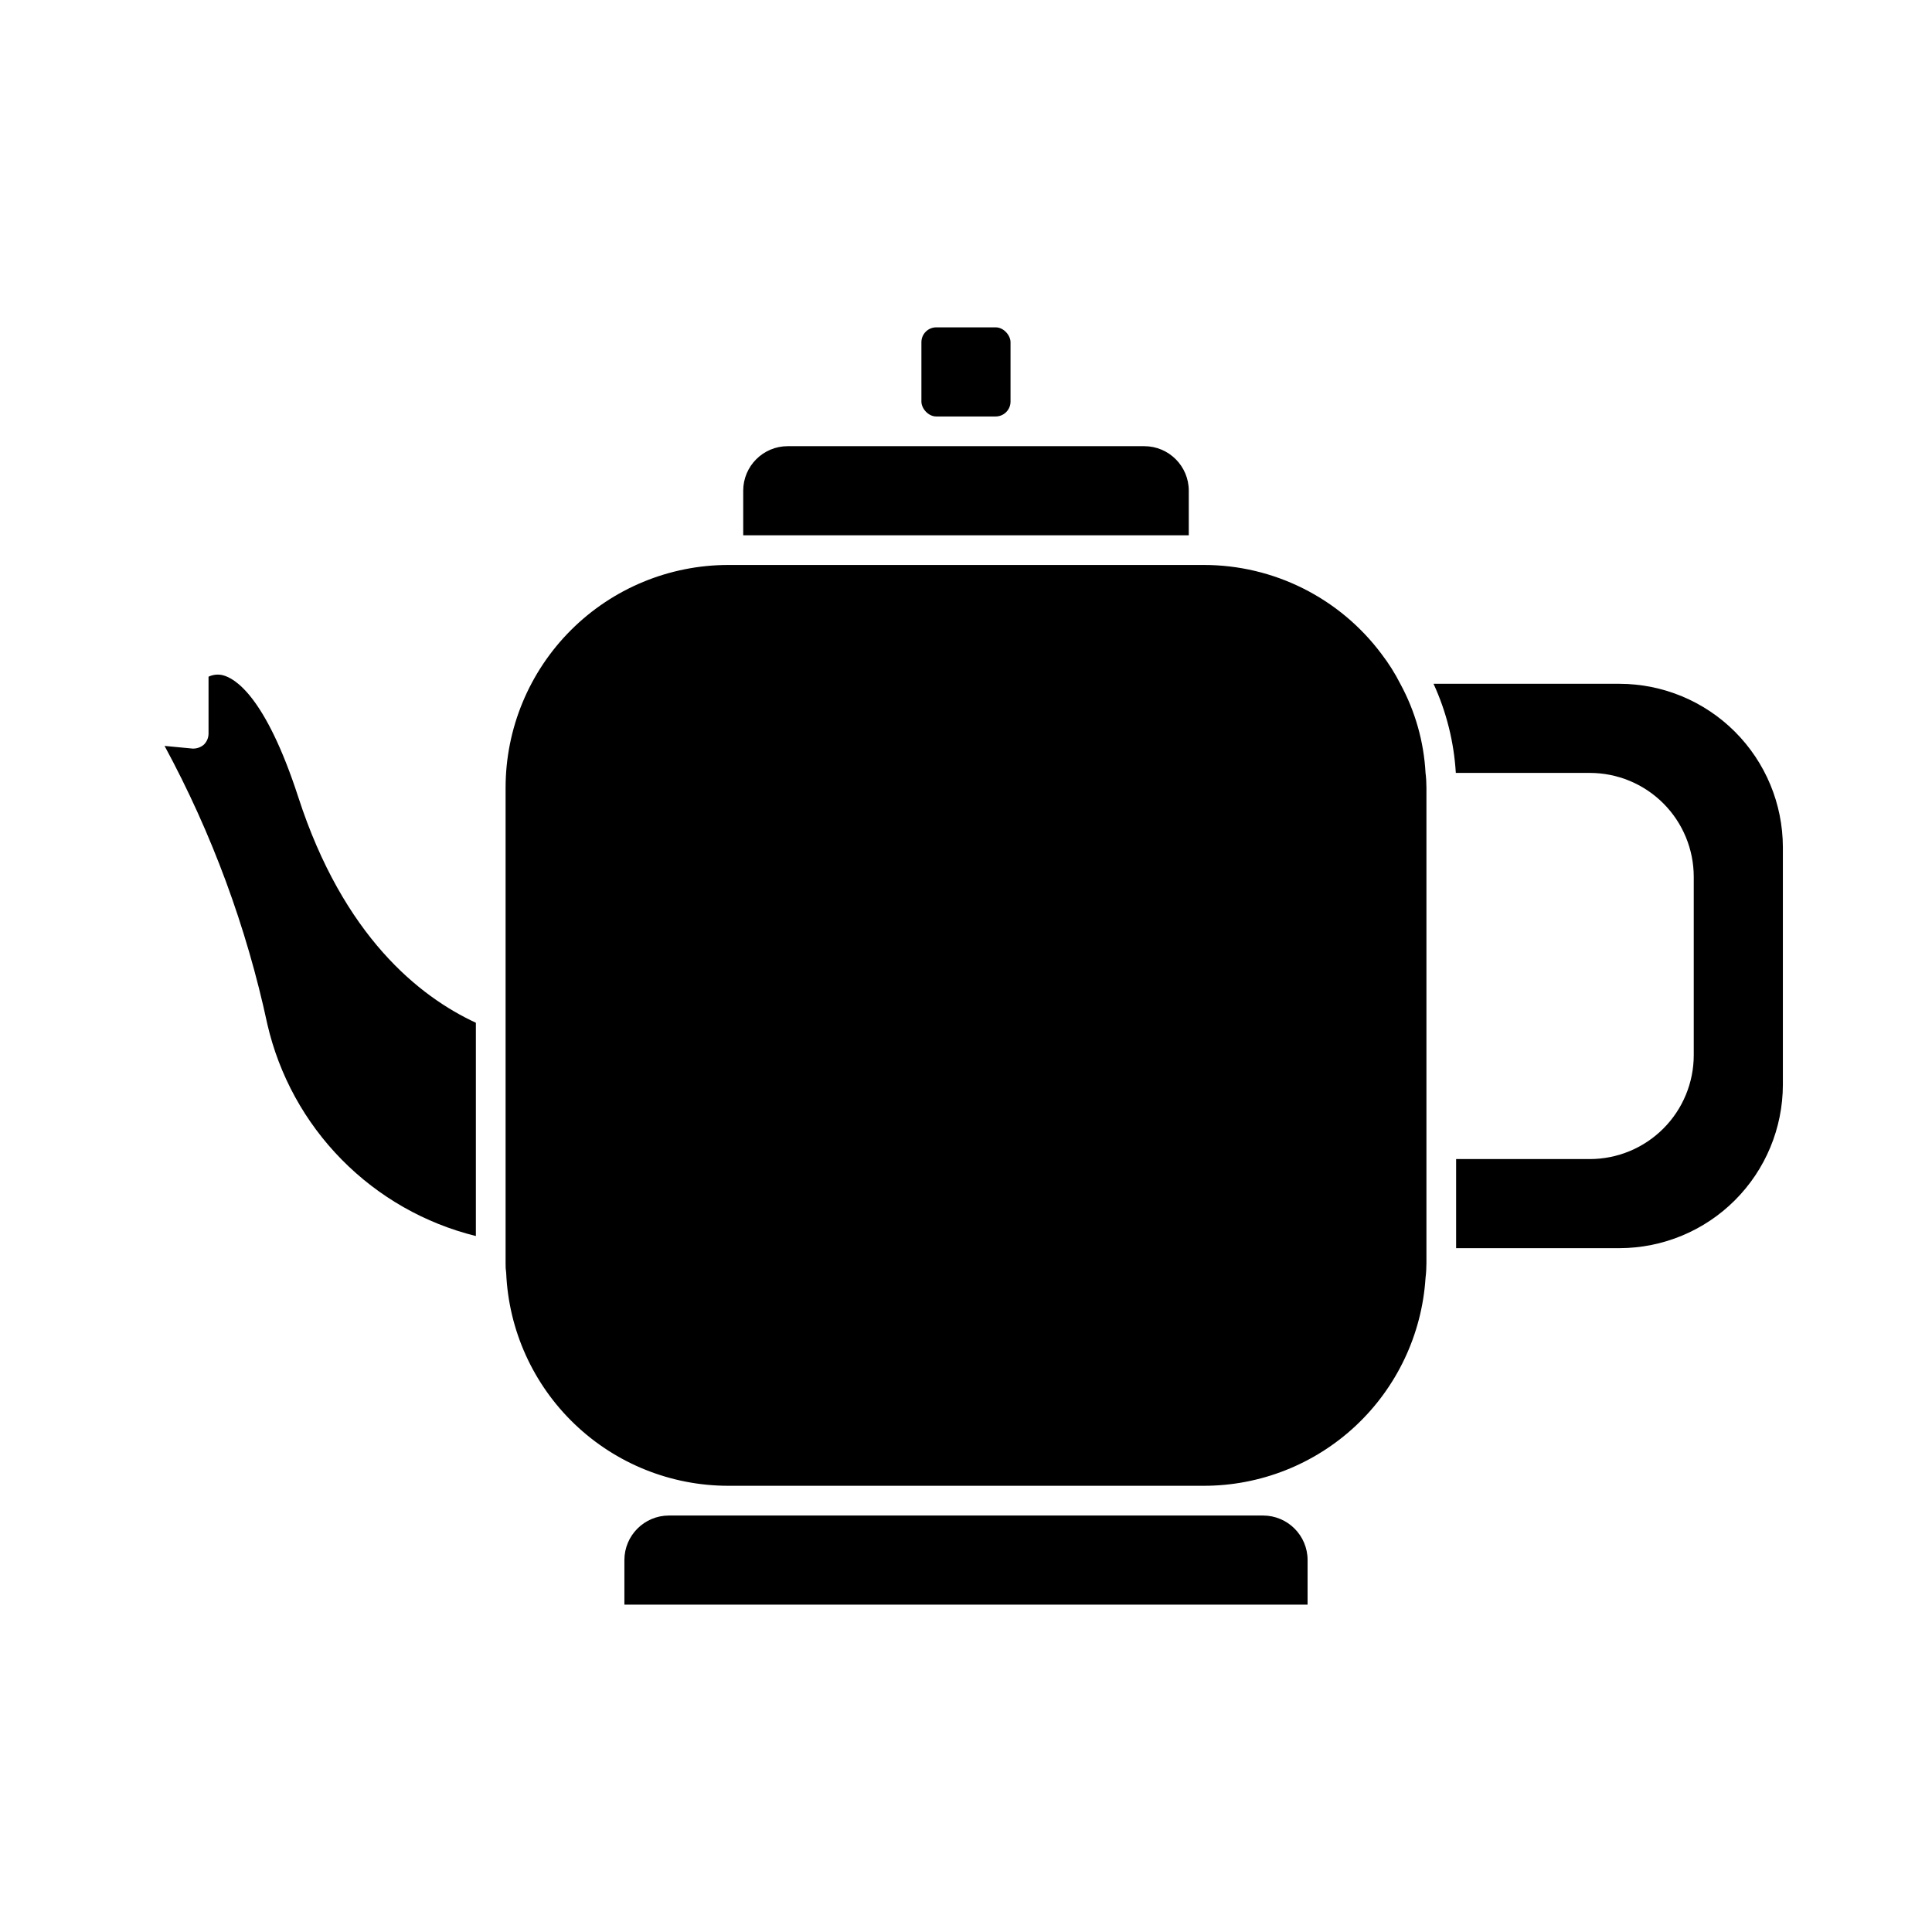
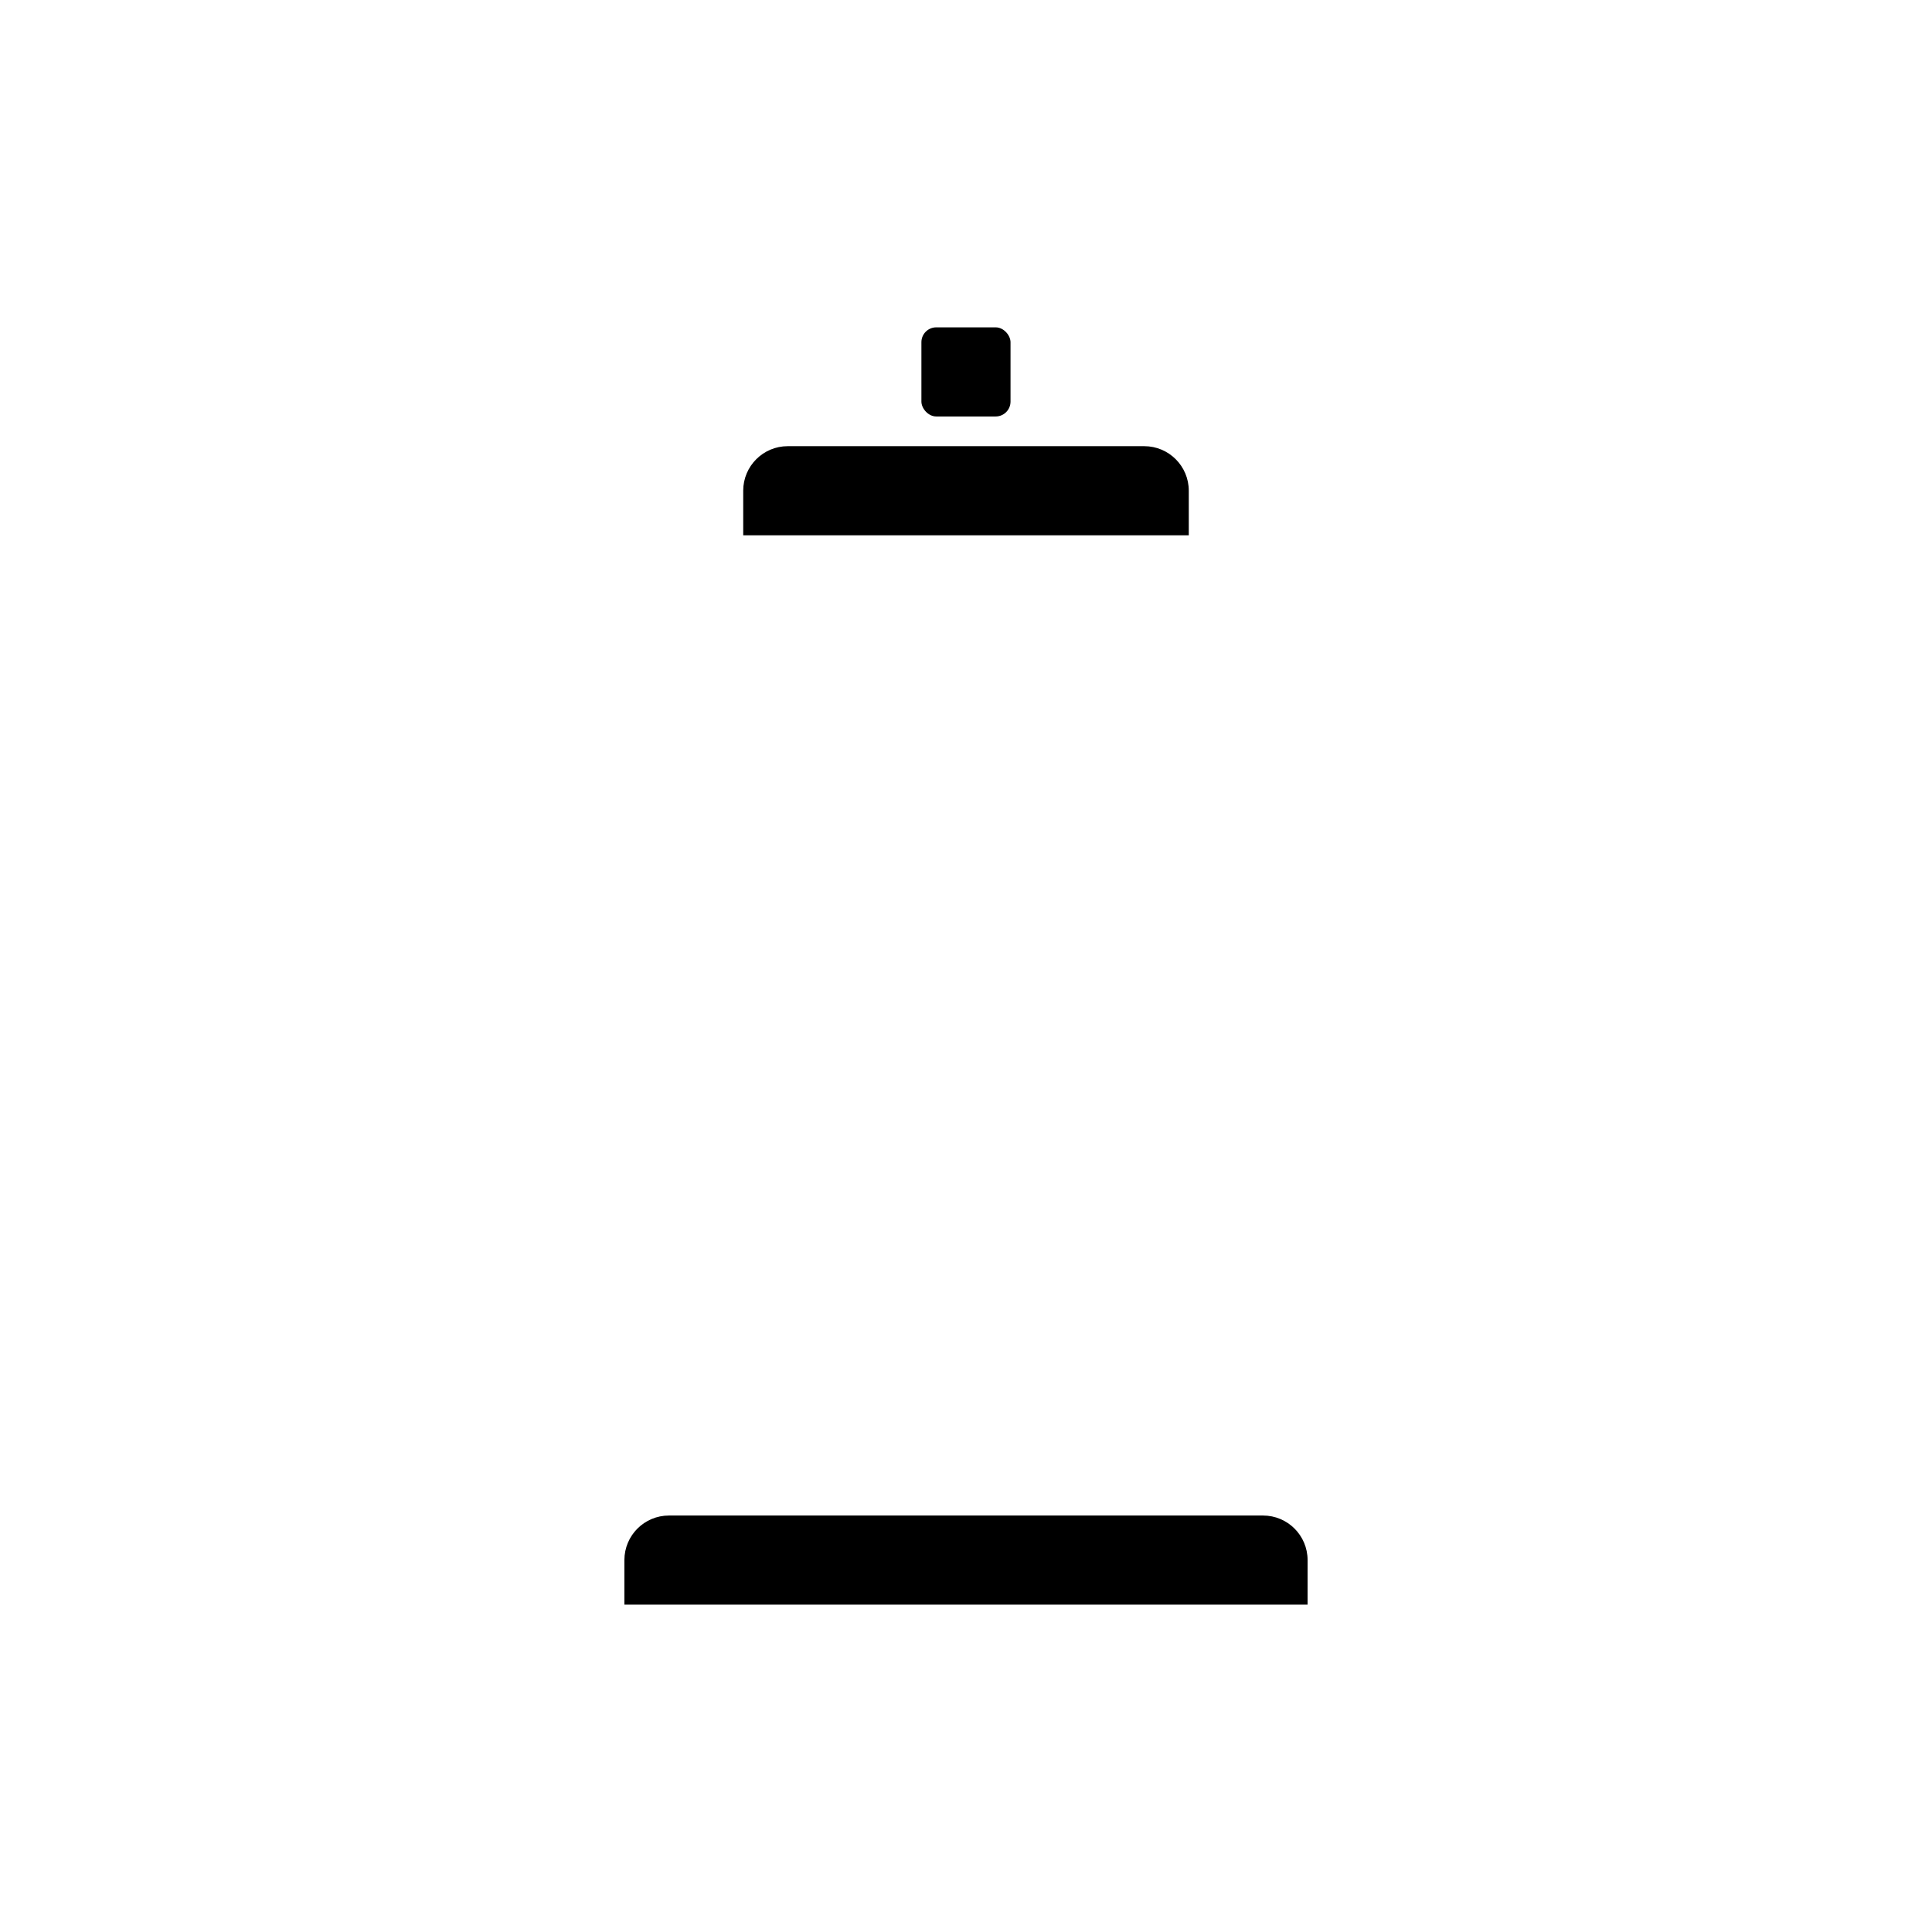
<svg xmlns="http://www.w3.org/2000/svg" fill="#000000" width="800px" height="800px" version="1.1" viewBox="144 144 512 512">
  <g>
    <path d="m340.96 274.05v11.809h118.08v-11.809c0-6.523-5.285-11.809-11.809-11.809h-94.465c-6.519 0-11.809 5.285-11.809 11.809z" />
    <path d="m392.12 230.75h15.742c2.172 0 3.938 2.172 3.938 3.938v15.742c0 2.172-1.762 3.938-3.938 3.938h-15.742c-2.172 0-3.938-2.172-3.938-3.938v-15.742c0-2.172 1.762-3.938 3.938-3.938z" />
-     <path d="m214.85 415.43c3.129 13.551 9.945 25.965 19.703 35.875 9.754 9.906 22.062 16.918 35.559 20.254v-56.52c-14.957-6.926-35.109-22.906-47.074-59.828-8.738-26.844-16.848-31.488-19.996-32.273v-0.004c-1.266-0.305-2.602-0.164-3.777 0.395v15.113c-0.012 1.102-0.469 2.152-1.258 2.914-0.836 0.707-1.902 1.07-2.992 1.023l-7.398-0.707h-0.004c12.539 23.168 21.711 48.004 27.238 73.758z" />
    <path d="m478.72 545.63h-157.44c-6.519 0-11.809 5.285-11.809 11.805v11.809h181.05l0.004-11.809c0-6.519-5.289-11.805-11.809-11.805z" />
-     <path d="m515.09 325.21c-1.406-2.769-3.066-5.406-4.957-7.871-11.105-14.879-28.59-23.637-47.152-23.617h-125.95c-15.66 0-30.676 6.219-41.75 17.293-11.07 11.07-17.293 26.09-17.293 41.746v125.95c-0.023 0.895 0.027 1.789 0.16 2.676 0.66 15.172 7.152 29.504 18.125 40.004 10.969 10.504 25.57 16.363 40.758 16.359h125.95c14.969 0.016 29.383-5.676 40.309-15.91 10.922-10.238 17.535-24.254 18.492-39.191 0.16-1.309 0.238-2.621 0.238-3.938v-125.95c0-1.316-0.078-2.629-0.238-3.934-0.449-8.273-2.734-16.34-6.691-23.617z" />
-     <path d="m616.48 368.51c-0.023-11.477-4.59-22.477-12.707-30.594-8.113-8.113-19.113-12.684-30.59-12.703h-49.281c3.418 7.438 5.418 15.445 5.906 23.617h35.504c7.305 0 14.312 2.902 19.48 8.066 5.168 5.168 8.07 12.176 8.07 19.484v47.23c0 7.309-2.902 14.316-8.07 19.484-5.168 5.168-12.176 8.07-19.48 8.07h-35.426v23.617l43.297-0.004c11.477-0.02 22.477-4.586 30.59-12.703 8.117-8.113 12.684-19.113 12.707-30.59z" />
  </g>
</svg>